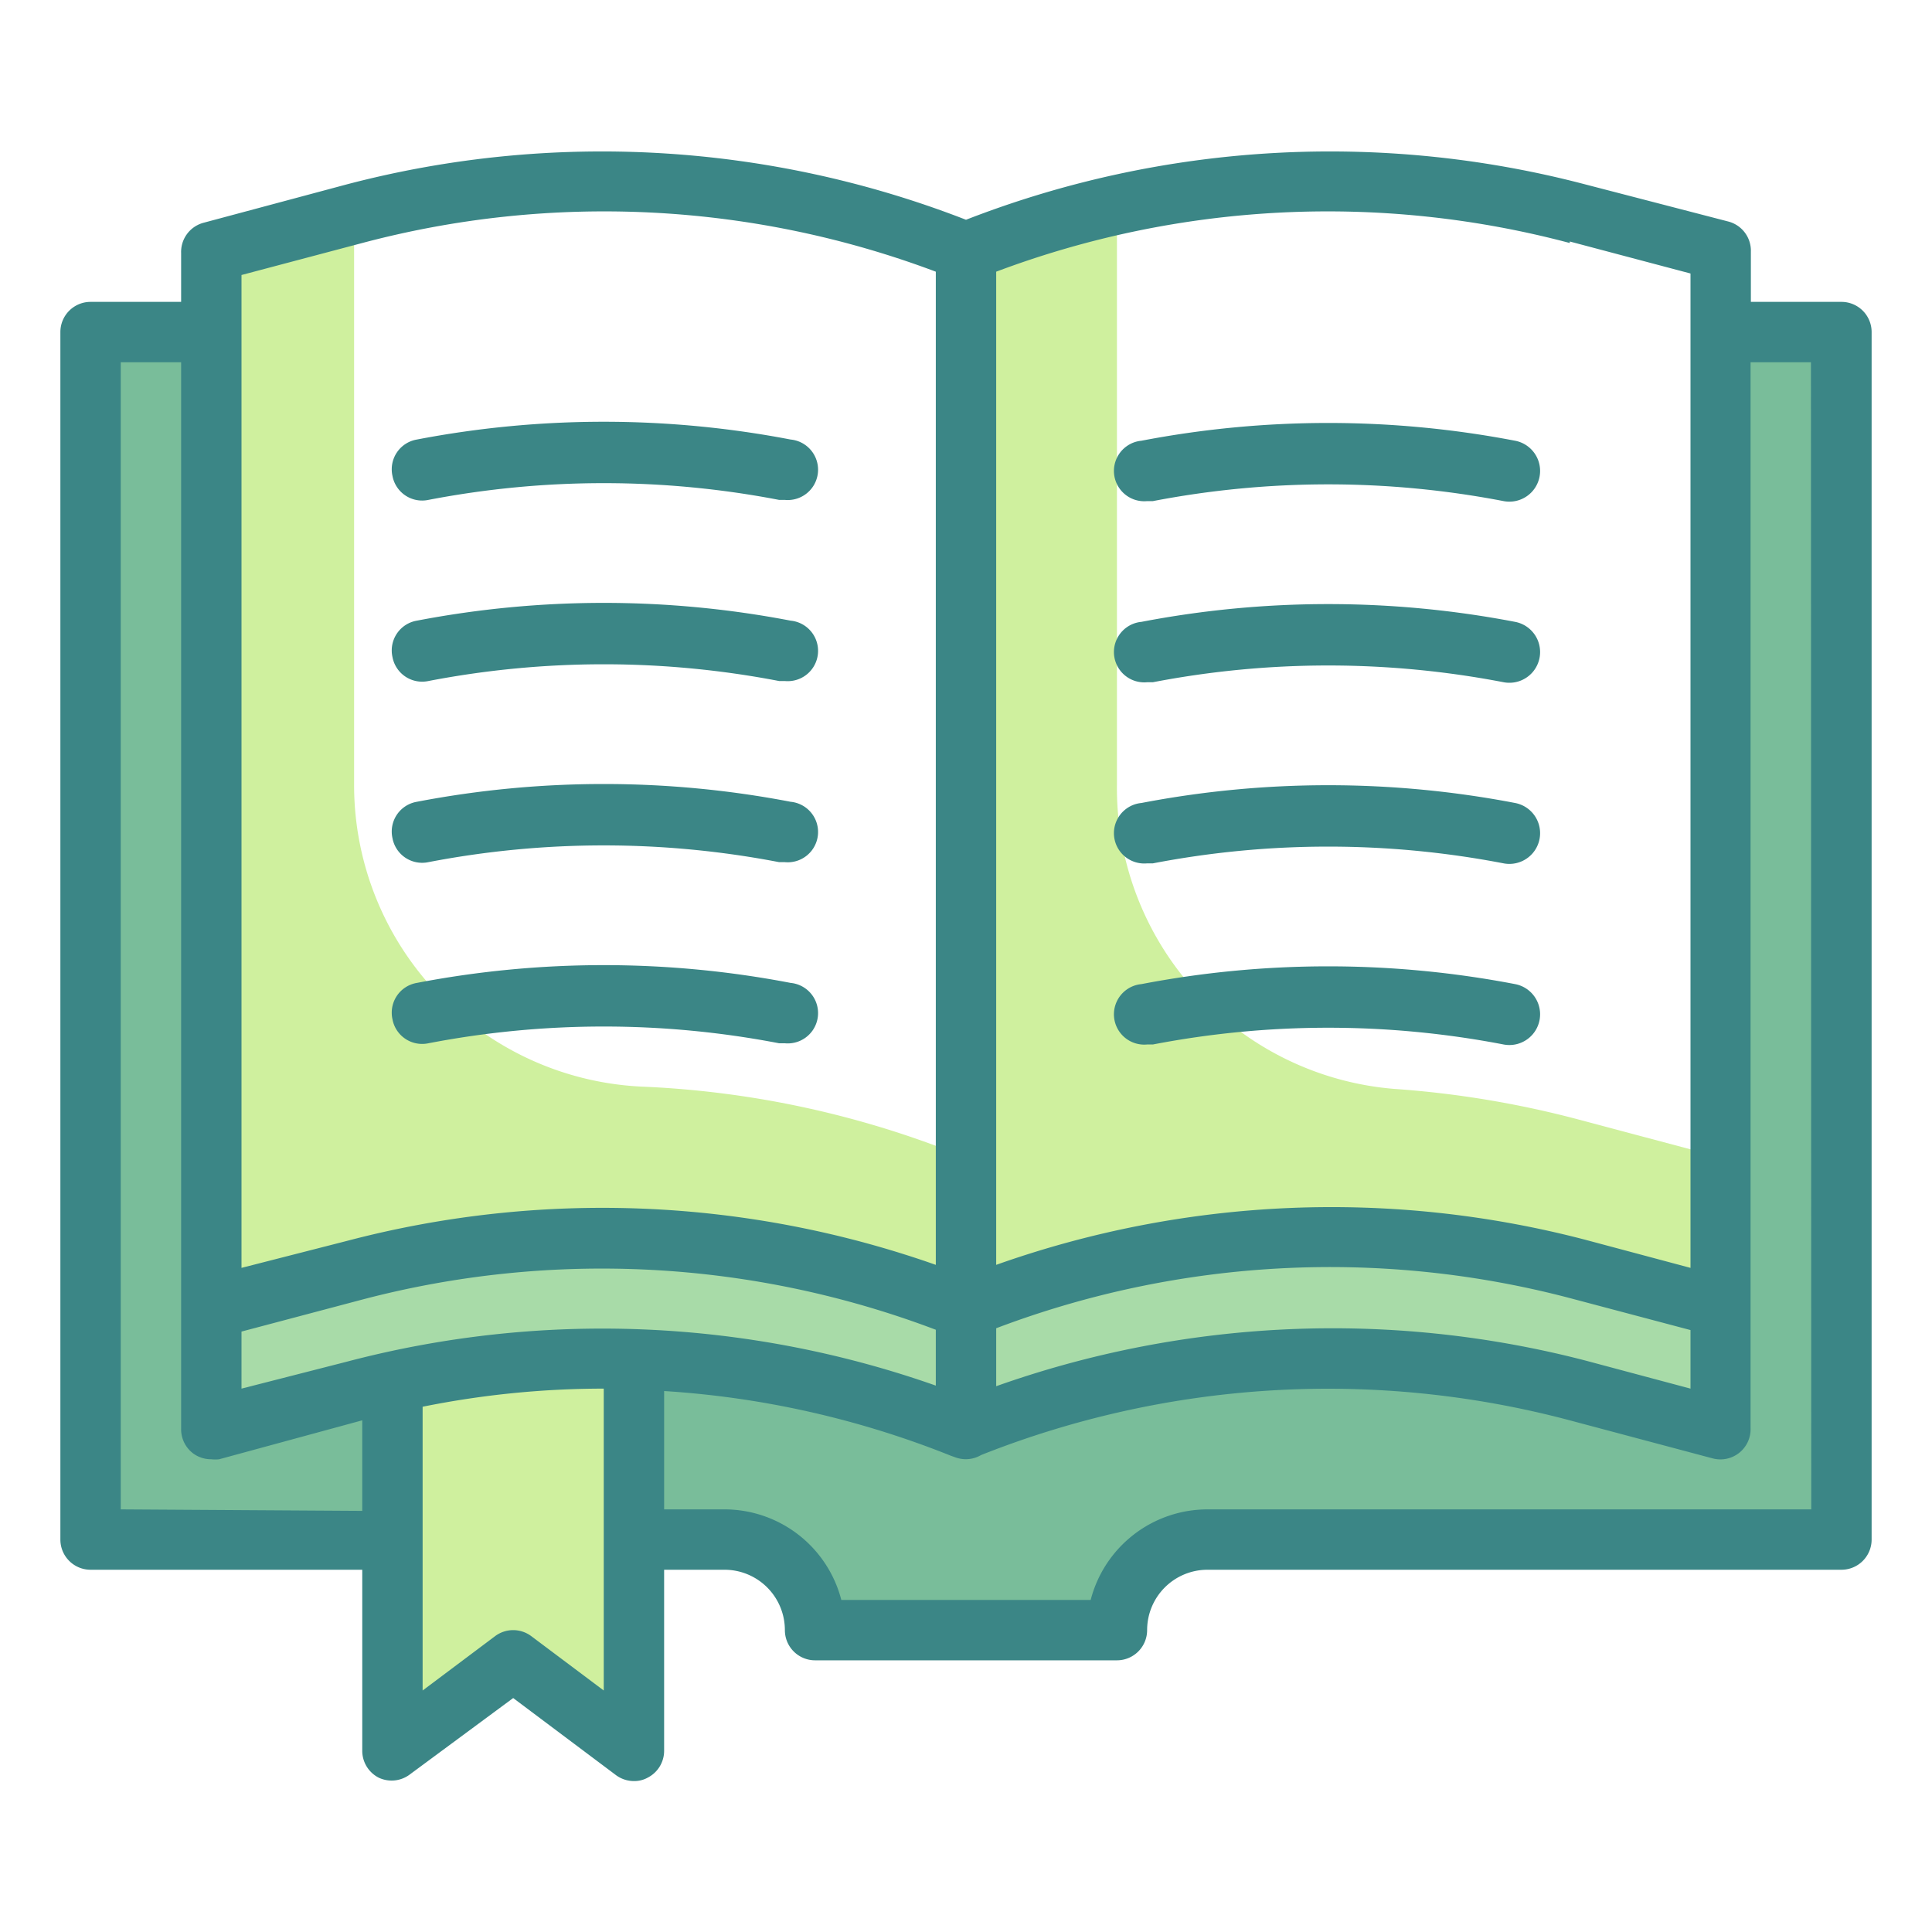
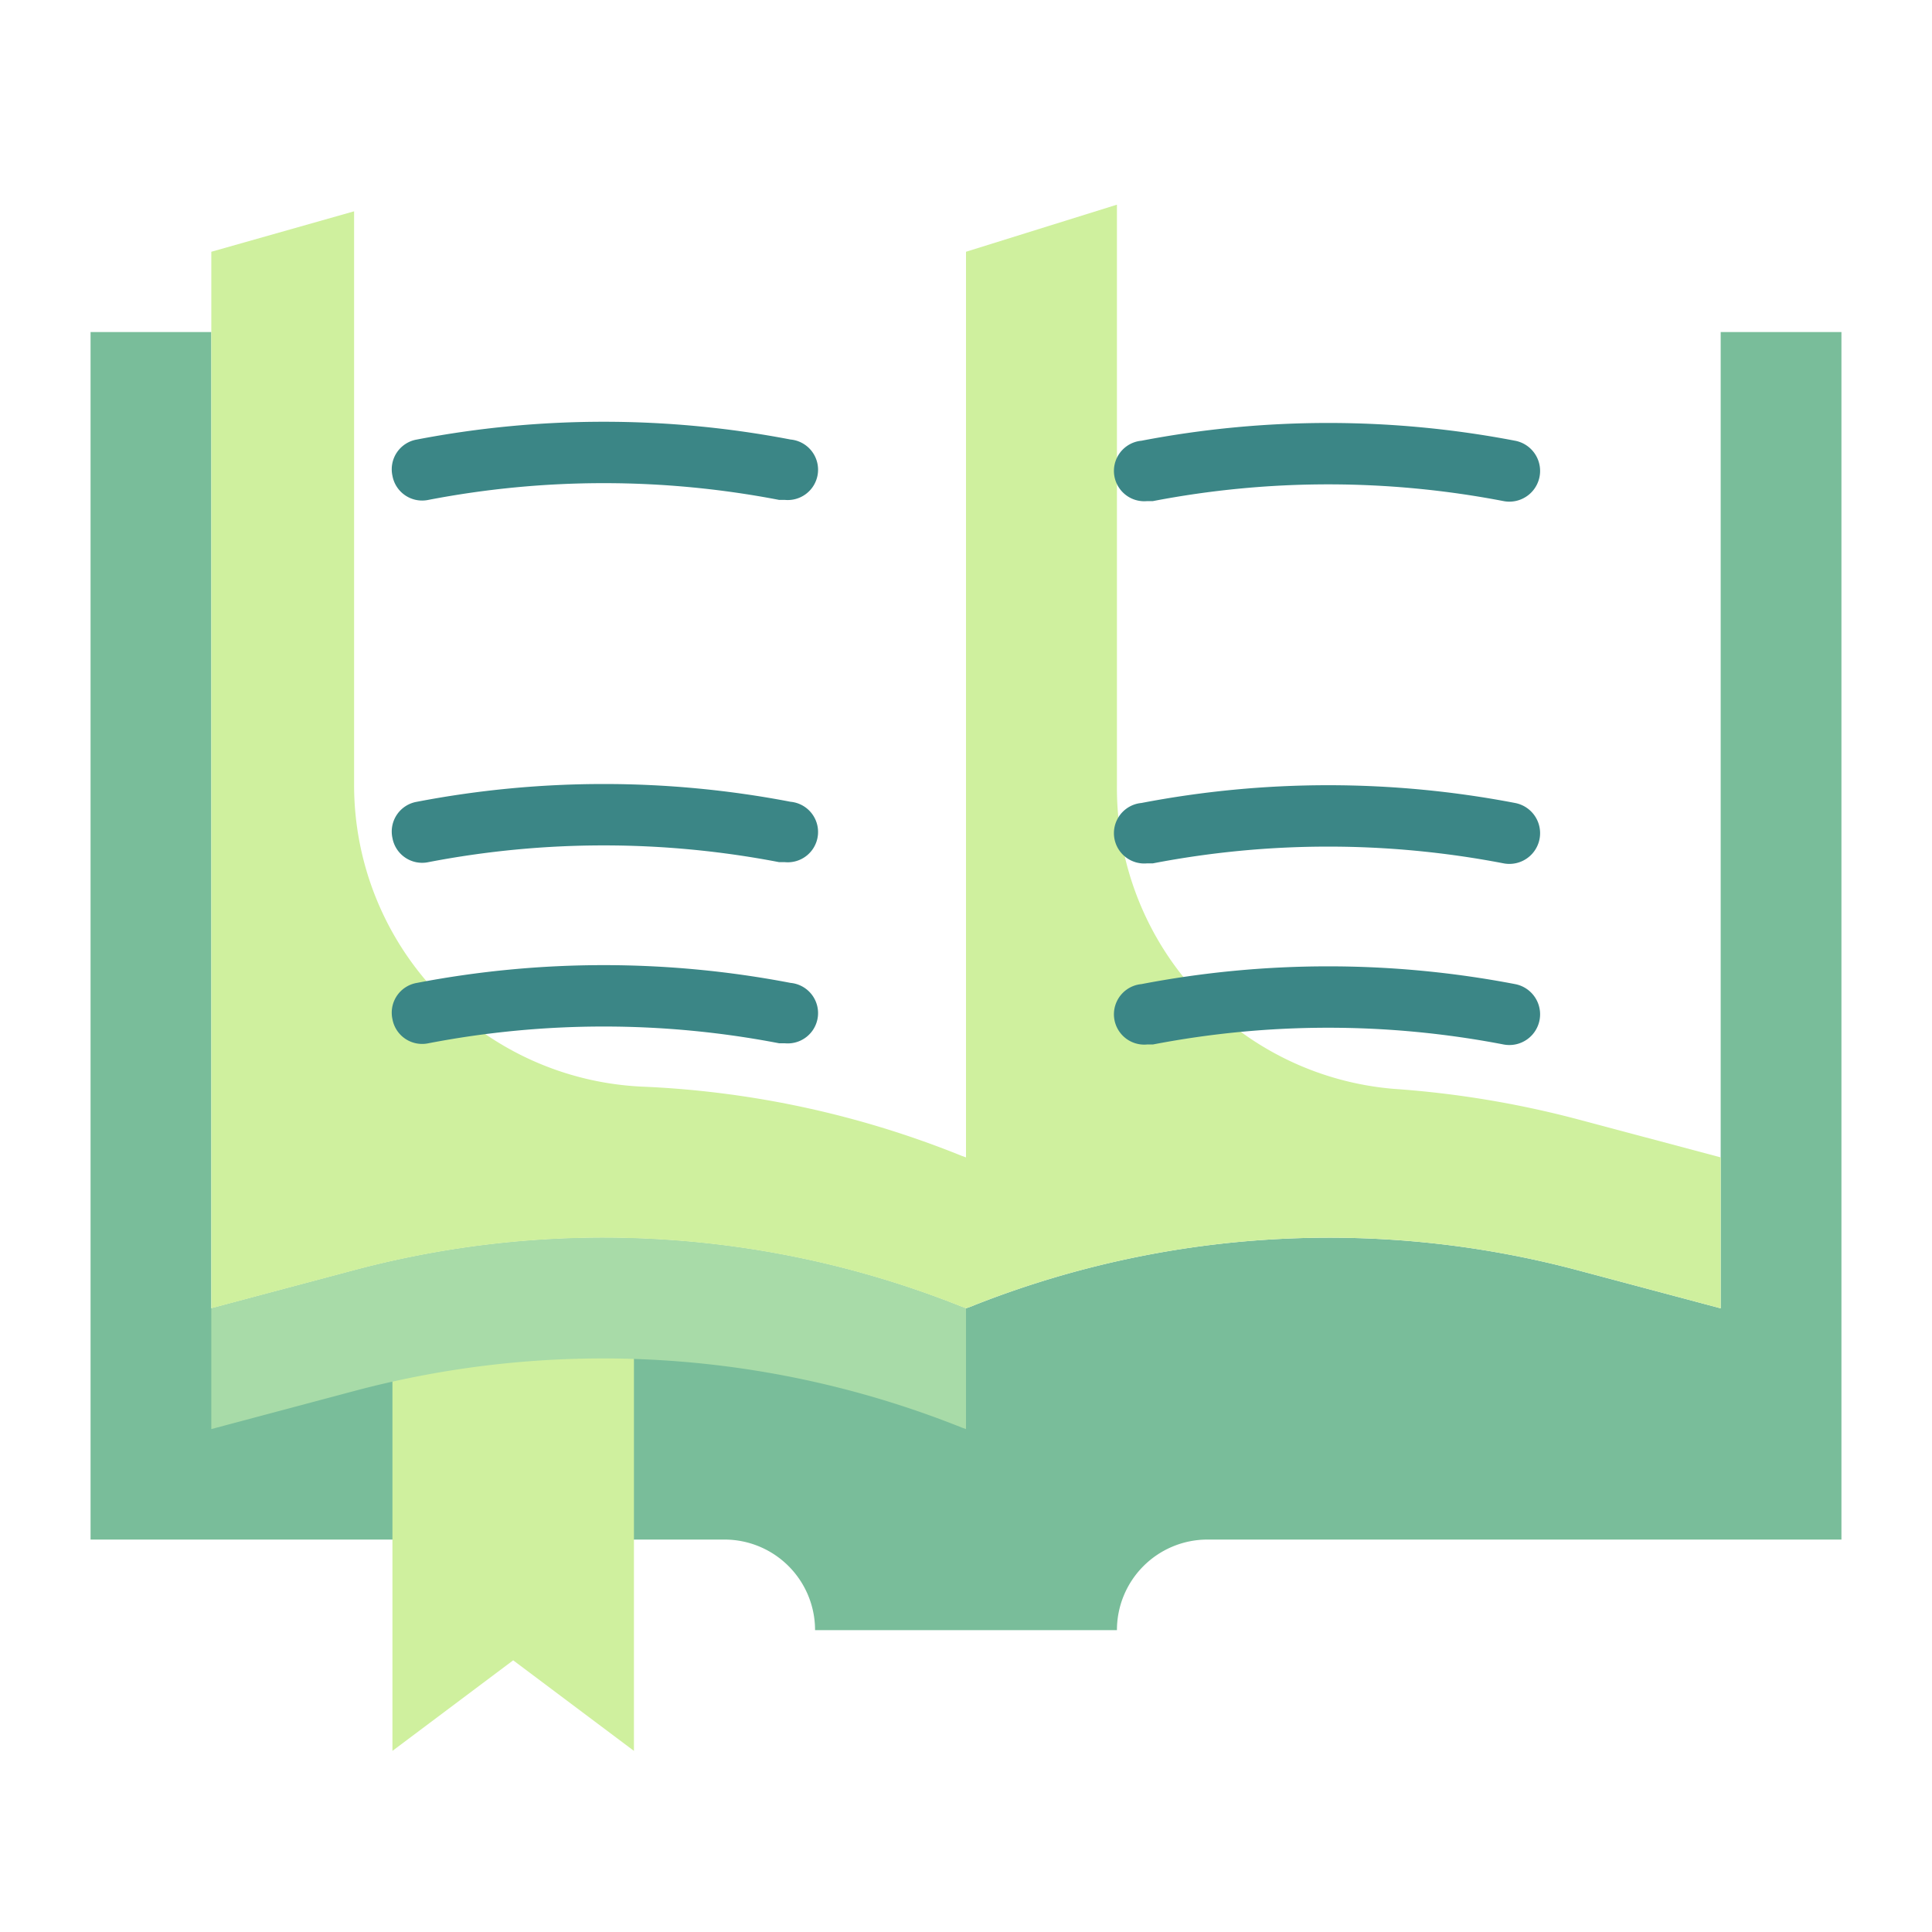
<svg xmlns="http://www.w3.org/2000/svg" width="800px" height="800px" viewBox="0 0 64 64" id="TwoTone">
  <title />
  <desc />
  <g data-name="Stroke copy 3" id="Stroke_copy_3">
    <path d="M57,11V43.34l-4.73-1.26a32,32,0,0,0-20.13,1.21l-.14.05-.14-.05a32,32,0,0,0-20.13-1.21L7,43.34V11H3V51H24a3,3,0,0,1,3,3H37a3,3,0,0,1,3-3H61V11Z" style="fill:#79bd9a" />
    <polygon points="21 58 17 55 13 58 13 43 21 43 21 58" style="fill:#cff09e" />
    <path d="M11.73,42.08,7,43.34v4l4.73-1.26a32,32,0,0,1,20.13,1.21l.14.05v-4l-.14-.05A32,32,0,0,0,11.73,42.08Z" style="fill:#a8dba8" />
-     <path d="M32.14,43.29l-.14.05v4l.14-.05a32,32,0,0,1,20.13-1.21L57,47.34v-4l-4.73-1.26A32,32,0,0,0,32.14,43.29Z" style="fill:#a8dba8" />
    <path d="M21.36,36a10,10,0,0,1-9.63-10v-19L7,8.34v35l4.73-1.26a32,32,0,0,1,20.13,1.21l.14.05v-5l-.14-.05A31.82,31.82,0,0,0,21.36,36Z" style="fill:#cff09e" />
-     <path d="M46.17,36.07A10,10,0,0,1,37,26V6.78a31,31,0,0,0-4.86,1.51L32,8.34v35l.14-.05a32,32,0,0,1,20.13-1.21L57,43.34v-5l-4.73-1.26A32.64,32.64,0,0,0,46.17,36.07Z" style="fill:#cff09e" />
+     <path d="M46.17,36.07A10,10,0,0,1,37,26V6.78L32,8.34v35l.14-.05a32,32,0,0,1,20.13-1.21L57,43.34v-5l-4.73-1.26A32.64,32.64,0,0,0,46.17,36.07Z" style="fill:#cff09e" />
  </g>
  <g data-name="Stroke Close copy 3" id="Stroke_Close_copy_3">
-     <path d="M61,10H58V8.34a1,1,0,0,0-.74-1L52.52,6.11A33.28,33.28,0,0,0,32,7.28,33.28,33.28,0,0,0,11.48,6.11L6.74,7.38a1,1,0,0,0-.74,1V10H3a1,1,0,0,0-1,1V51a1,1,0,0,0,1,1h9v6a1,1,0,0,0,.55.89,1,1,0,0,0,1-.09L17,56.25l3.4,2.55a1,1,0,0,0,.6.2.91.91,0,0,0,.45-.11A1,1,0,0,0,22,58V52h2a2,2,0,0,1,2,2,1,1,0,0,0,1,1H37a1,1,0,0,0,1-1,2,2,0,0,1,2-2H61a1,1,0,0,0,1-1V11A1,1,0,0,0,61,10ZM11.48,45.11,8,46V44.11l4-1.06a31.2,31.2,0,0,1,19,1V45.9A33.24,33.24,0,0,0,11.48,45.11ZM33,44a31.2,31.2,0,0,1,19-1l4,1.06V46l-3.48-.93A33.33,33.33,0,0,0,33,45.92Zm19-36,4,1.06V42l-3.48-.93A33.21,33.21,0,0,0,33,41.9V9A31.2,31.2,0,0,1,52,8.05ZM8,9.11l4-1.06A31.2,31.2,0,0,1,31,9V41.9a33.24,33.24,0,0,0-19.52-.79L8,42ZM4,50V12H6V47.34a1,1,0,0,0,.39.8,1,1,0,0,0,.61.2,1.15,1.15,0,0,0,.26,0L12,47.05h0v3Zm16,6-2.4-1.8a1,1,0,0,0-1.2,0L14,56V46.6A30.27,30.27,0,0,1,20,46Zm40-6H40a4,4,0,0,0-3.87,3H27.87A4,4,0,0,0,24,50H22V46.08a30.71,30.71,0,0,1,9.49,2.14l.14.05a1,1,0,0,0,.87-.07v0A31.16,31.16,0,0,1,52,47.05l4.73,1.26a1,1,0,0,0,1.26-1V12h2Z" style="fill:#3b8686" />
-     <path d="M14.19,22.56a30.69,30.69,0,0,1,11.62,0l.19,0a1,1,0,0,0,.19-2,32.84,32.84,0,0,0-12.38,0A1,1,0,0,0,13,21.76,1,1,0,0,0,14.19,22.56Z" style="fill:#3b8686" />
    <path d="M14.19,16.56a30.69,30.69,0,0,1,11.62,0l.19,0a1,1,0,0,0,.19-2,32.84,32.84,0,0,0-12.38,0A1,1,0,0,0,13,15.76,1,1,0,0,0,14.19,16.56Z" style="fill:#3b8686" />
    <path d="M38,16.6l.19,0a30.69,30.69,0,0,1,11.62,0,1,1,0,0,0,.38-2,32.84,32.84,0,0,0-12.38,0,1,1,0,0,0,.19,2Z" style="fill:#3b8686" />
-     <path d="M38,22.6l.19,0a30.69,30.69,0,0,1,11.62,0,1,1,0,0,0,.38-2,32.84,32.84,0,0,0-12.38,0,1,1,0,0,0,.19,2Z" style="fill:#3b8686" />
    <path d="M38,34.6l.19,0a30.69,30.69,0,0,1,11.62,0,1,1,0,0,0,.38-2,32.84,32.84,0,0,0-12.38,0,1,1,0,0,0,.19,2Z" style="fill:#3b8686" />
    <path d="M38,28.6l.19,0a30.69,30.69,0,0,1,11.62,0,1,1,0,0,0,.38-2,32.84,32.84,0,0,0-12.38,0,1,1,0,0,0,.19,2Z" style="fill:#3b8686" />
    <path d="M14.19,28.56a30.69,30.69,0,0,1,11.62,0l.19,0a1,1,0,0,0,.19-2,32.84,32.84,0,0,0-12.38,0A1,1,0,0,0,13,27.76,1,1,0,0,0,14.19,28.56Z" style="fill:#3b8686" />
    <path d="M14.19,34.56a30.69,30.69,0,0,1,11.62,0l.19,0a1,1,0,0,0,.19-2,32.84,32.84,0,0,0-12.38,0A1,1,0,0,0,13,33.76,1,1,0,0,0,14.19,34.56Z" style="fill:#3b8686" />
  </g>
</svg>